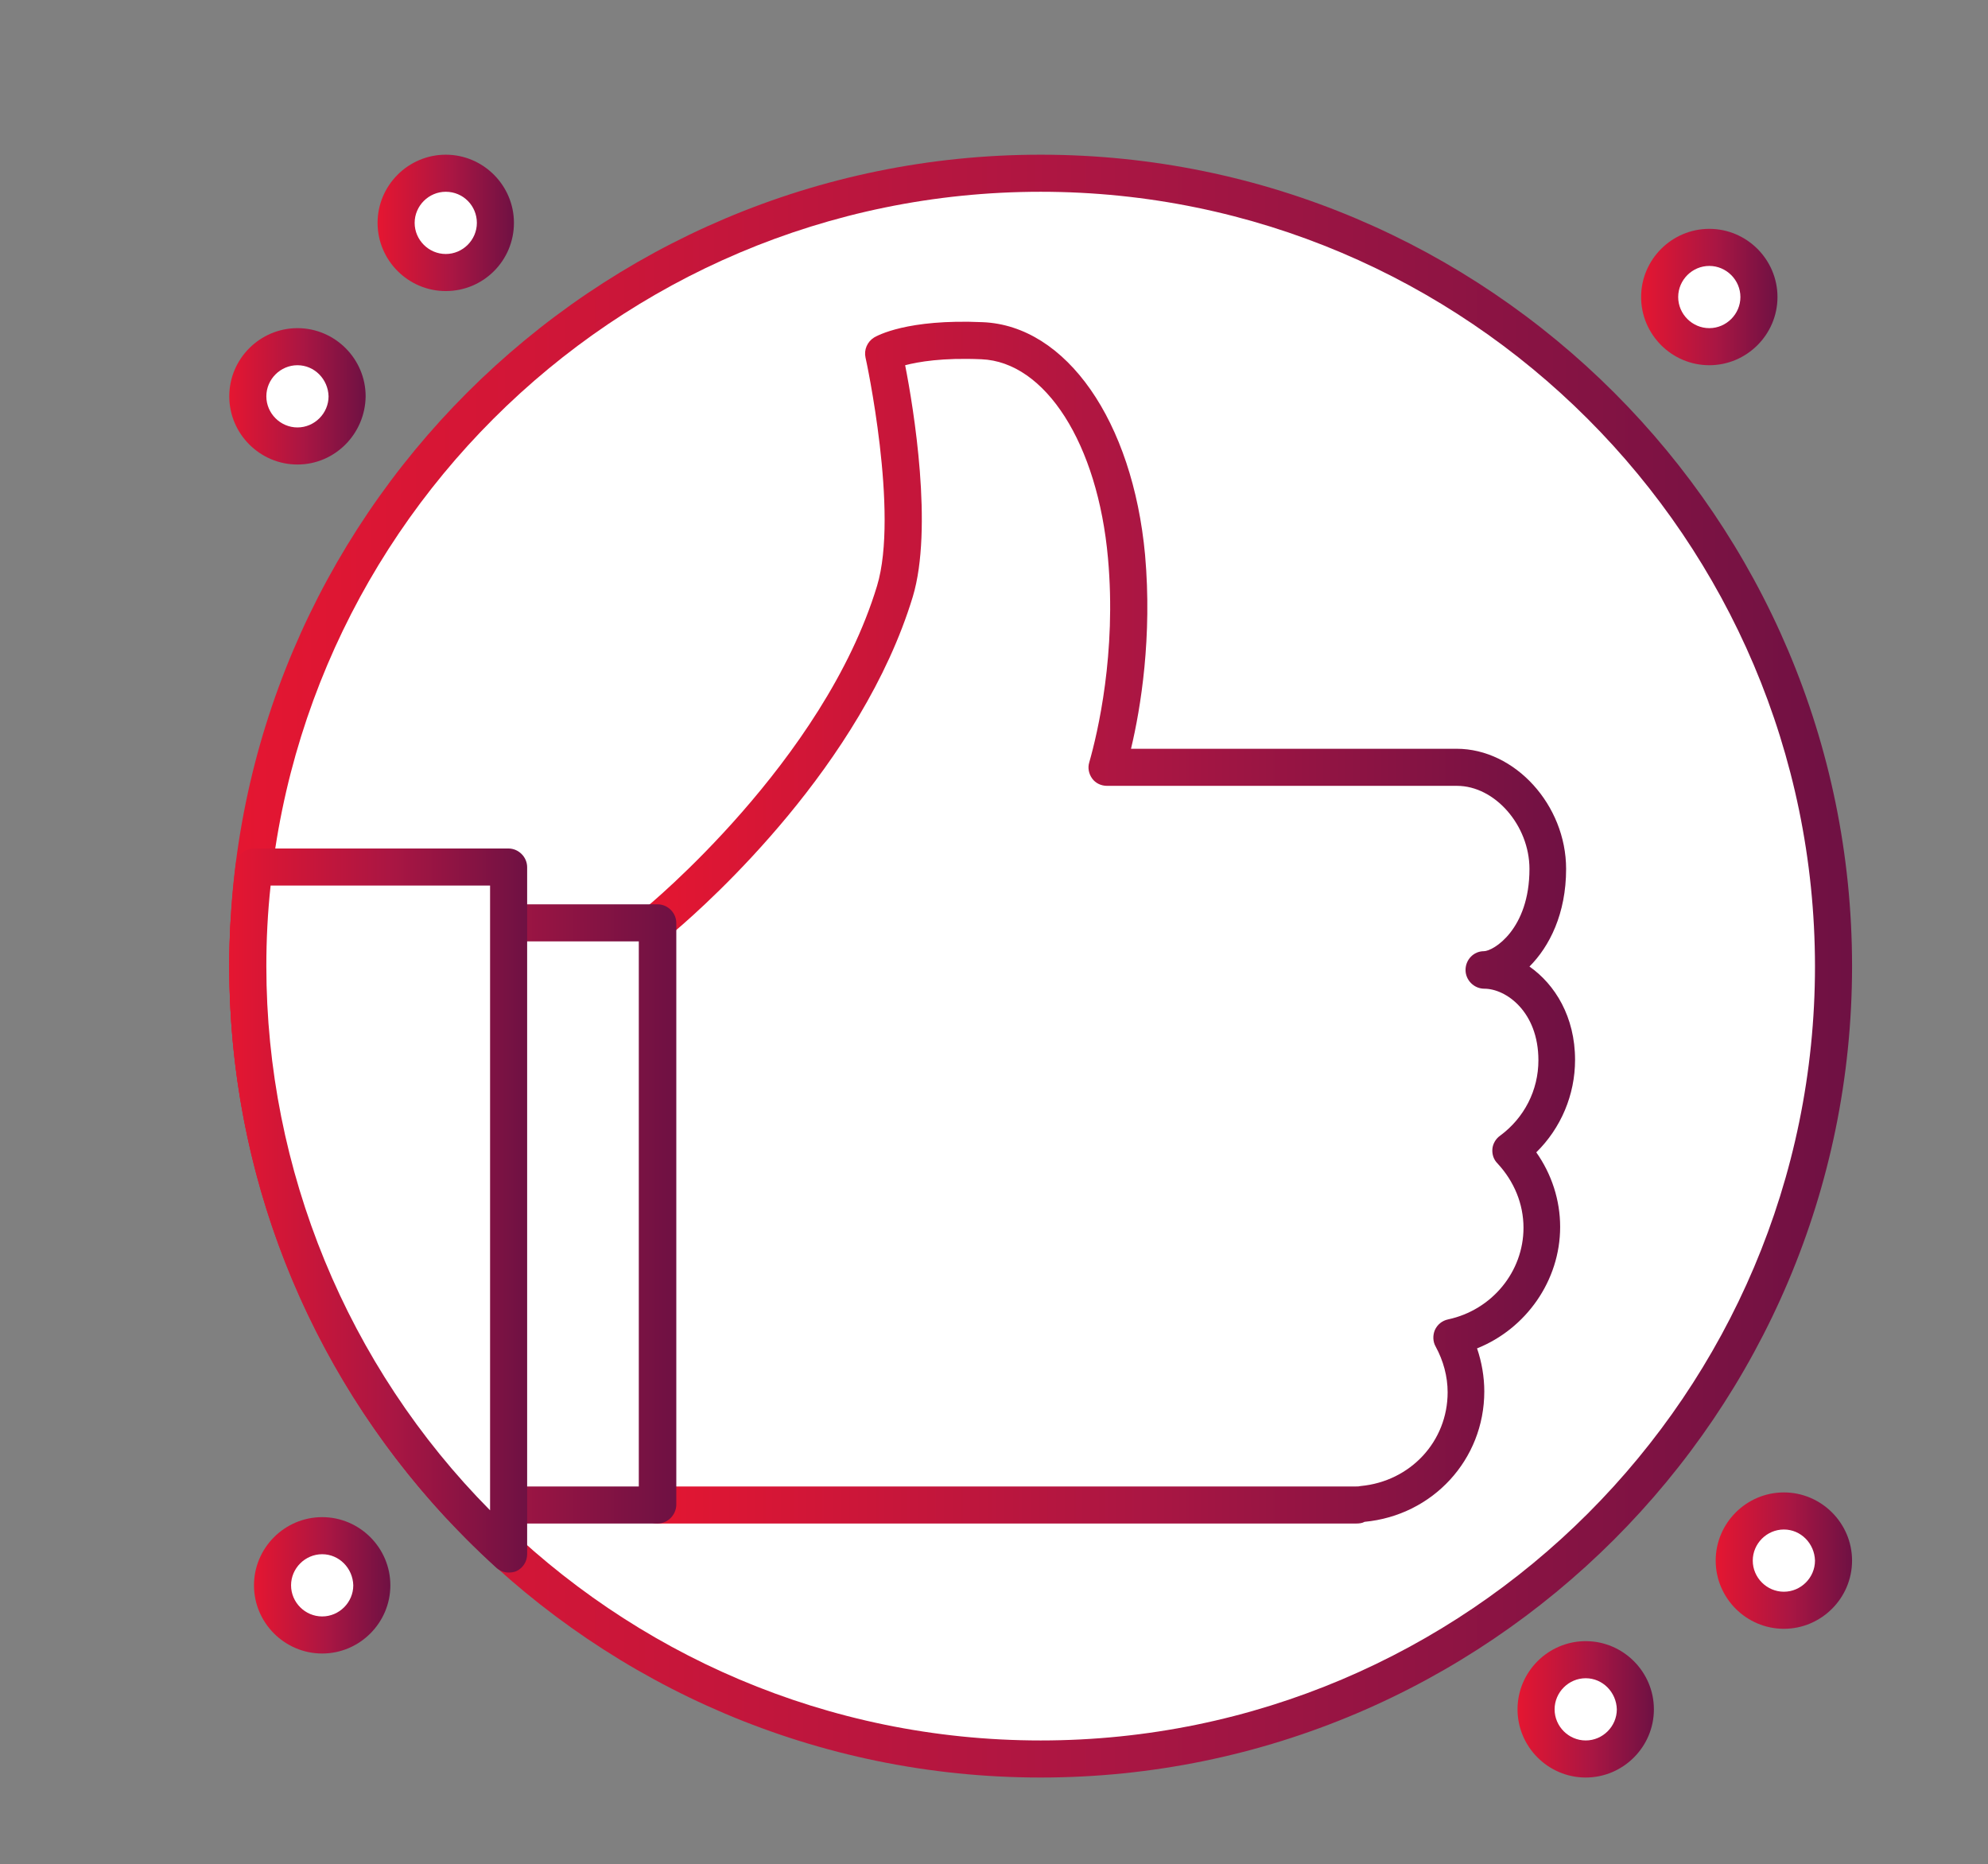
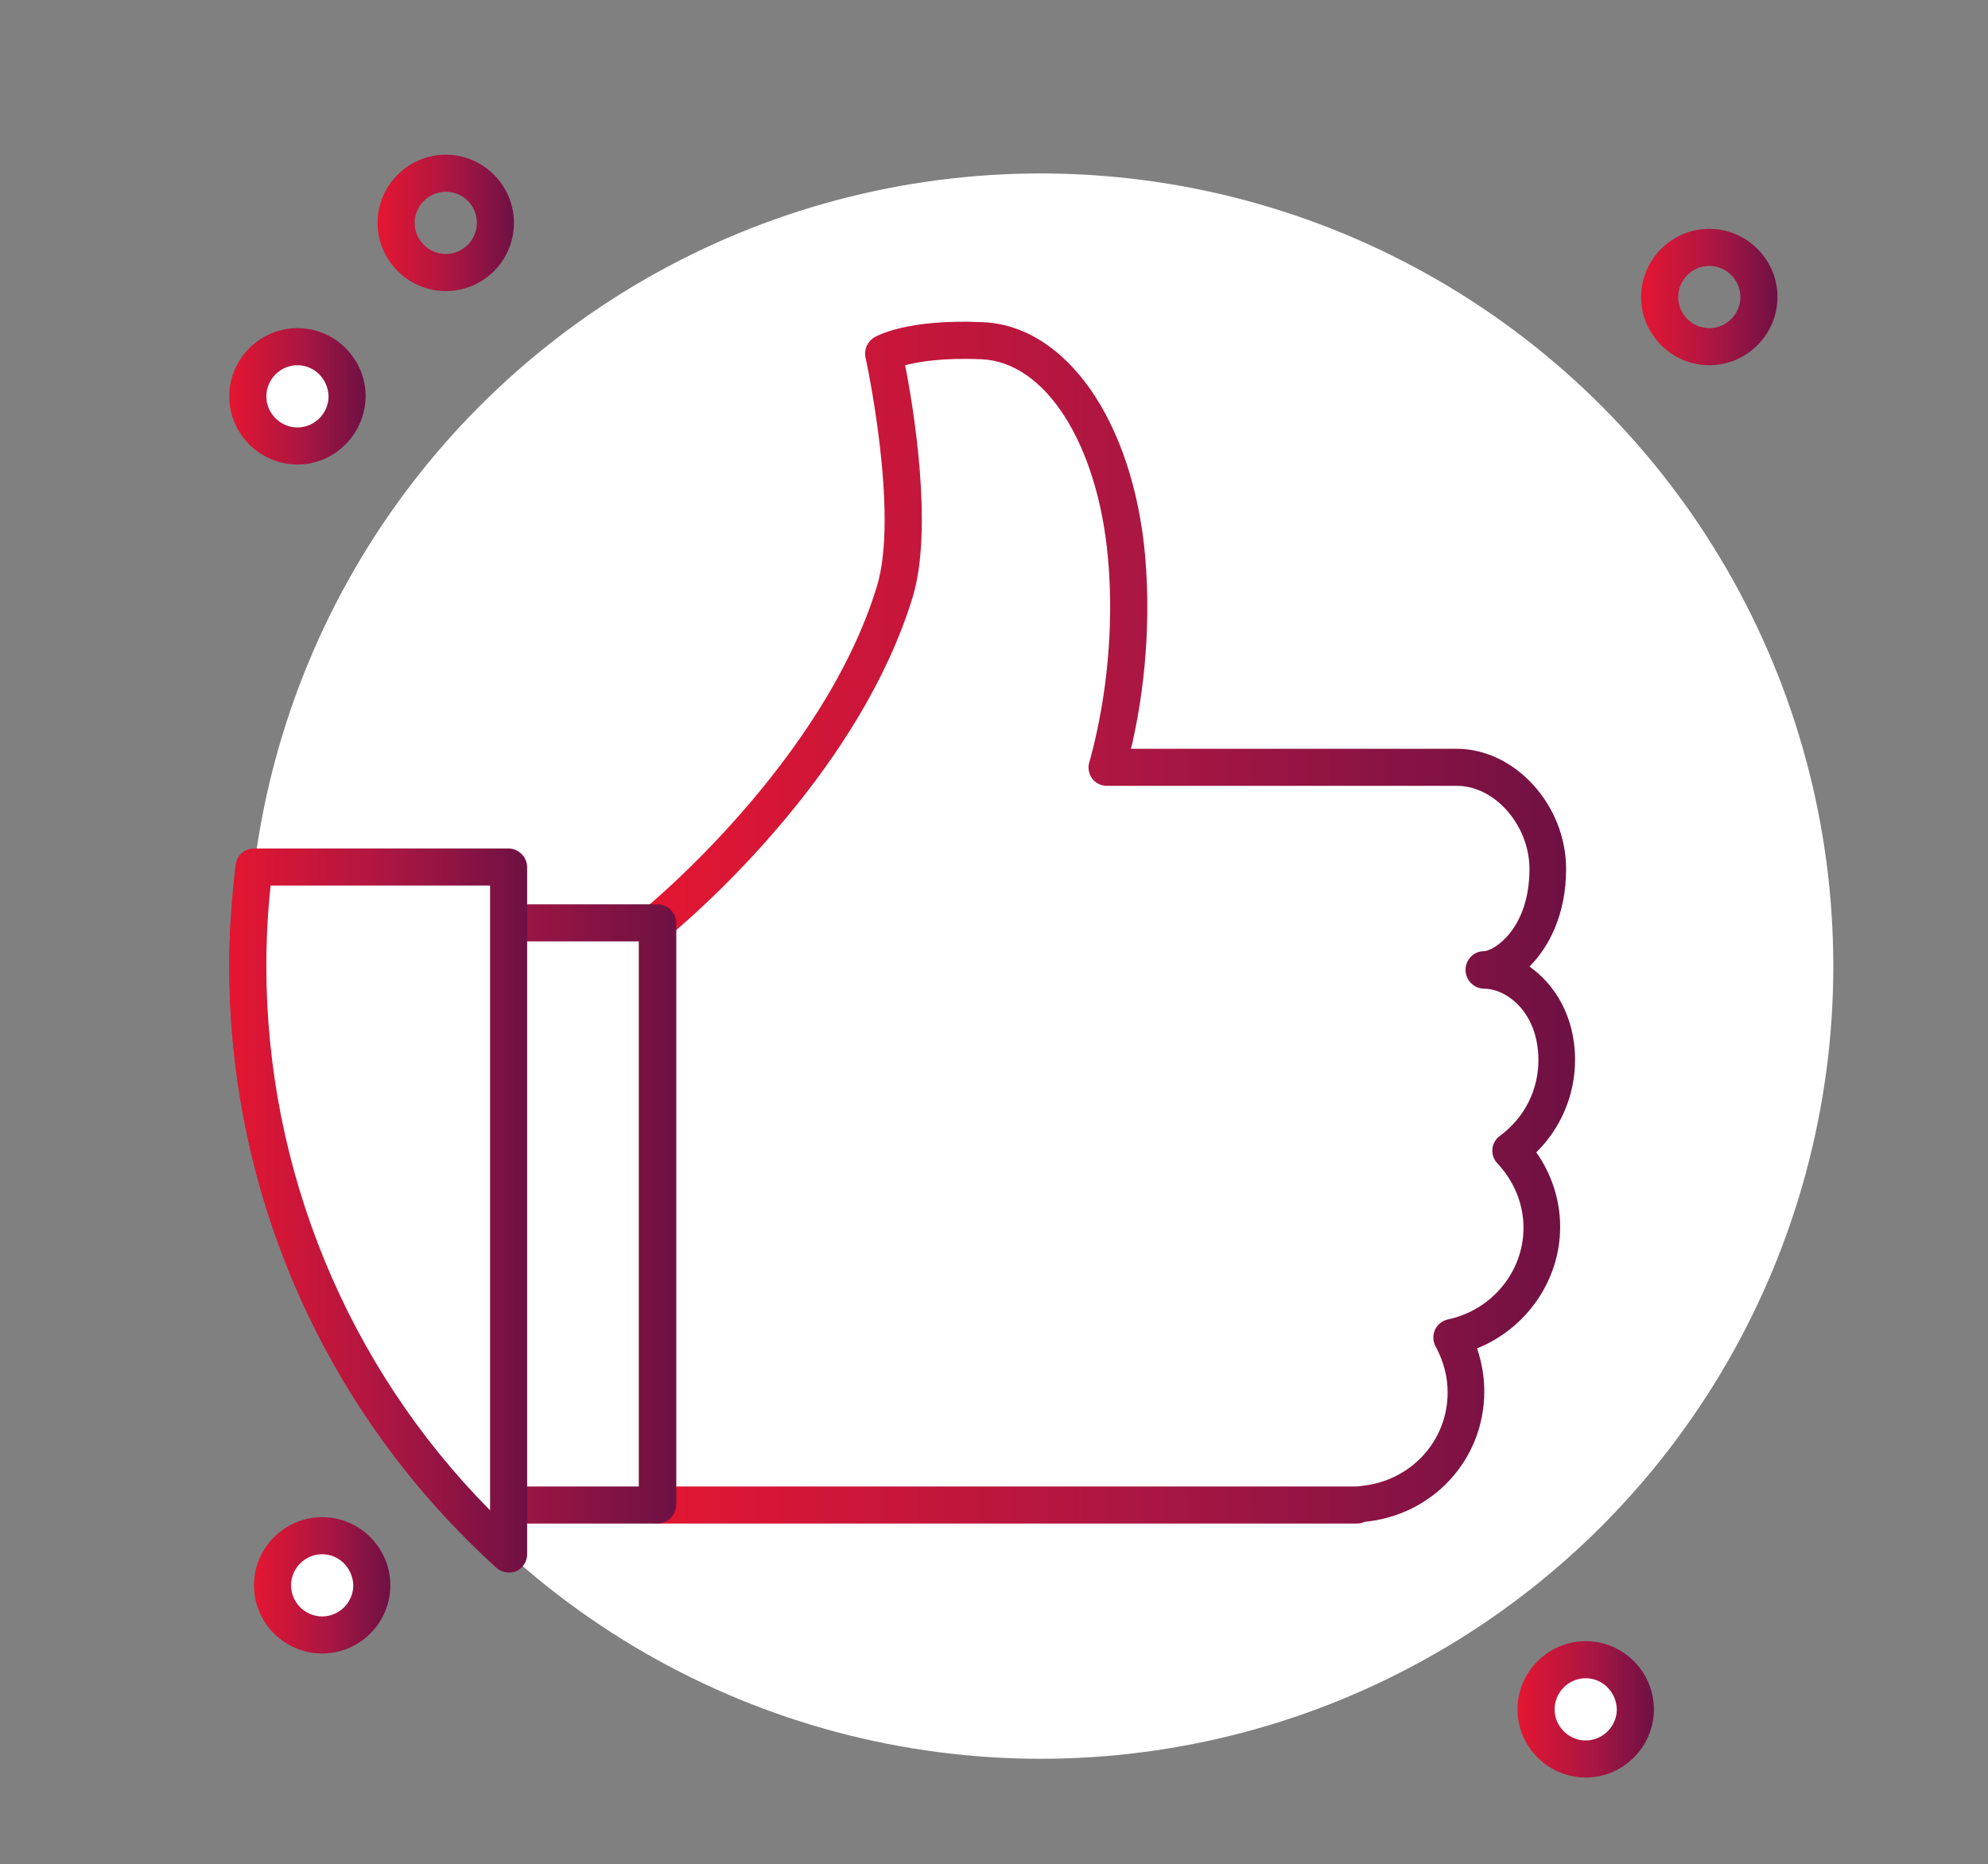
<svg xmlns="http://www.w3.org/2000/svg" version="1.0" id="Warstwa_1" x="0px" y="0px" viewBox="0 0 46.65 43.74" style="enable-background:new 0 0 46.65 43.74;" xml:space="preserve">
  <rect x="0" y="0" width="46.65" height="43.74" fill="#808080" stroke="none" />
  <style type="text/css">
	.st0{fill:#FFFFFF;}
	.st1{fill:#22365E;}
	.st2{fill:url(#SVGID_1_);}
	.st3{fill:url(#SVGID_2_);}
	.st4{fill:url(#SVGID_3_);}
	.st5{fill:url(#SVGID_4_);}
	.st6{fill:url(#SVGID_5_);}
	.st7{fill:url(#SVGID_6_);}
	.st8{fill:url(#SVGID_7_);}
	.st9{fill:url(#SVGID_8_);}
	.st10{fill:url(#SVGID_9_);}
	.st11{fill:url(#SVGID_10_);}
	.st12{fill:url(#SVGID_11_);}
	.st13{fill:url(#SVGID_12_);}
	.st14{fill:url(#SVGID_13_);}
	.st15{fill:url(#SVGID_14_);}
	.st16{fill:url(#SVGID_15_);}
	.st17{fill:url(#SVGID_16_);}
	.st18{fill:url(#SVGID_17_);}
	.st19{fill:url(#SVGID_18_);}
	.st20{fill:url(#SVGID_19_);}
	.st21{fill:url(#SVGID_20_);}
	.st22{fill:url(#SVGID_21_);}
	.st23{fill:url(#SVGID_22_);}
	.st24{fill:url(#SVGID_23_);}
	.st25{fill:url(#SVGID_24_);}
	.st26{fill:url(#SVGID_25_);}
	.st27{fill:url(#SVGID_26_);}
	.st28{fill:url(#SVGID_27_);}
	.st29{fill:url(#SVGID_28_);}
	.st30{fill:url(#SVGID_29_);}
	.st31{fill:url(#SVGID_30_);}
	.st32{fill:url(#SVGID_31_);}
	.st33{fill:url(#SVGID_32_);}
	.st34{fill:url(#SVGID_33_);}
	.st35{fill:url(#SVGID_34_);}
	.st36{fill:url(#SVGID_35_);}
	.st37{fill:url(#SVGID_36_);}
	.st38{fill:url(#SVGID_37_);}
	.st39{fill:url(#SVGID_38_);}
	.st40{fill:url(#SVGID_39_);}
	.st41{fill:url(#SVGID_40_);}
	.st42{fill:url(#SVGID_41_);}
	.st43{fill:url(#SVGID_42_);}
	.st44{fill:url(#SVGID_43_);}
	.st45{fill:url(#SVGID_44_);}
	.st46{fill:url(#SVGID_45_);}
	.st47{fill:url(#SVGID_46_);}
	.st48{fill:url(#SVGID_47_);}
	.st49{fill:url(#SVGID_48_);}
	.st50{fill:url(#SVGID_49_);}
	.st51{fill:url(#SVGID_50_);}
	.st52{fill:url(#SVGID_51_);}
	.st53{fill:url(#SVGID_52_);}
	.st54{fill:url(#SVGID_53_);}
	.st55{fill:url(#SVGID_54_);}
	.st56{fill:url(#SVGID_55_);}
	.st57{fill:url(#SVGID_56_);}
	.st58{fill:url(#SVGID_57_);}
	.st59{fill:url(#SVGID_58_);}
	.st60{fill:url(#SVGID_59_);}
	.st61{fill:url(#SVGID_60_);}
	.st62{fill:url(#SVGID_61_);}
	.st63{fill:url(#SVGID_62_);}
	.st64{fill:url(#SVGID_63_);}
	.st65{fill:url(#SVGID_64_);}
	.st66{fill:url(#SVGID_65_);}
	.st67{fill:url(#SVGID_66_);}
	.st68{fill:url(#SVGID_67_);}
	.st69{fill:url(#SVGID_68_);}
	.st70{fill:url(#SVGID_69_);}
	.st71{fill:url(#SVGID_70_);}
	.st72{fill:url(#SVGID_71_);}
	.st73{fill:url(#SVGID_72_);}
	.st74{fill:url(#SVGID_73_);}
	.st75{fill:url(#SVGID_74_);}
	.st76{fill:url(#SVGID_75_);}
	.st77{fill:url(#SVGID_76_);}
	.st78{fill:url(#SVGID_77_);}
	.st79{fill:url(#SVGID_78_);}
	.st80{fill:url(#SVGID_79_);}
	.st81{fill:url(#SVGID_80_);}
	.st82{fill:url(#SVGID_81_);}
	.st83{fill:url(#SVGID_82_);}
	.st84{fill:url(#SVGID_83_);}
	.st85{fill:url(#SVGID_84_);}
	.st86{fill:url(#SVGID_85_);}
	.st87{fill:url(#SVGID_86_);}
	.st88{fill:url(#SVGID_87_);}
	.st89{fill:url(#SVGID_88_);}
	.st90{fill:url(#SVGID_89_);}
	.st91{fill:url(#SVGID_90_);}
	.st92{fill:url(#SVGID_91_);}
	.st93{fill:url(#SVGID_92_);}
	.st94{fill:url(#SVGID_93_);}
	.st95{fill:url(#SVGID_94_);}
	.st96{fill:url(#SVGID_95_);}
	.st97{fill:url(#SVGID_96_);}
	.st98{fill:url(#SVGID_97_);}
	.st99{fill:url(#SVGID_98_);}
	.st100{fill:url(#SVGID_99_);}
	.st101{fill:url(#SVGID_100_);}
	.st102{fill:url(#SVGID_101_);}
	.st103{fill:url(#SVGID_102_);}
	.st104{fill:url(#SVGID_103_);}
	.st105{fill:url(#SVGID_104_);}
	.st106{fill:url(#SVGID_105_);}
	.st107{fill:url(#SVGID_106_);}
	.st108{fill:url(#SVGID_107_);}
	.st109{fill:url(#SVGID_108_);}
	.st110{fill:url(#SVGID_109_);}
	.st111{fill:url(#SVGID_110_);}
	.st112{fill:url(#SVGID_111_);}
	.st113{fill:url(#SVGID_112_);}
	.st114{fill:url(#SVGID_113_);}
	.st115{fill:url(#SVGID_114_);}
	.st116{fill:url(#SVGID_115_);}
	.st117{fill:url(#SVGID_116_);}
	.st118{fill:url(#SVGID_117_);}
	.st119{fill:url(#SVGID_118_);}
	.st120{fill:url(#SVGID_119_);}
	.st121{fill:url(#SVGID_120_);}
	.st122{fill:url(#SVGID_121_);}
	.st123{fill:url(#SVGID_122_);}
	.st124{fill:url(#SVGID_123_);}
	.st125{fill:url(#SVGID_124_);}
	.st126{fill:url(#SVGID_125_);}
	.st127{fill:url(#SVGID_126_);}
	.st128{fill:url(#SVGID_127_);}
	.st129{fill:url(#SVGID_128_);}
	.st130{fill:url(#SVGID_129_);}
	.st131{fill:url(#SVGID_130_);}
	.st132{fill:url(#SVGID_131_);}
	.st133{fill:url(#SVGID_132_);}
	.st134{fill:url(#SVGID_133_);}
	.st135{fill:url(#SVGID_134_);}
	.st136{fill:url(#SVGID_135_);}
	.st137{fill:url(#SVGID_136_);}
	.st138{fill:url(#SVGID_137_);}
	.st139{fill:url(#SVGID_138_);}
	.st140{fill:url(#SVGID_139_);}
	.st141{fill:url(#SVGID_140_);}
	.st142{fill:url(#SVGID_141_);}
	.st143{fill:url(#SVGID_142_);}
	.st144{fill:url(#SVGID_143_);}
	.st145{fill:url(#SVGID_144_);}
	.st146{fill:url(#SVGID_145_);}
	.st147{fill:url(#SVGID_146_);}
	.st148{fill:url(#SVGID_147_);}
	.st149{fill:url(#SVGID_148_);}
	.st150{fill:url(#SVGID_149_);}
	.st151{fill:url(#SVGID_150_);}
	.st152{fill:url(#SVGID_151_);}
	.st153{fill:url(#SVGID_152_);}
	.st154{fill:url(#SVGID_153_);}
	.st155{fill:url(#SVGID_154_);}
	.st156{fill:url(#SVGID_155_);}
	.st157{fill:url(#SVGID_156_);}
	.st158{fill:url(#SVGID_157_);}
	.st159{fill:url(#SVGID_158_);}
	.st160{fill:url(#SVGID_159_);}
	.st161{fill:url(#SVGID_160_);}
	.st162{fill:url(#SVGID_161_);}
	.st163{fill:url(#SVGID_162_);}
	.st164{fill:url(#SVGID_163_);}
	.st165{fill:url(#SVGID_164_);}
	.st166{fill:url(#SVGID_165_);}
	.st167{fill:url(#SVGID_166_);}
	.st168{fill:url(#SVGID_167_);}
	.st169{fill:url(#SVGID_168_);}
	.st170{fill:url(#SVGID_169_);}
	.st171{fill:url(#SVGID_170_);}
	.st172{fill:url(#SVGID_171_);}
	.st173{fill:url(#SVGID_172_);}
	.st174{fill:url(#SVGID_173_);}
	.st175{fill:url(#SVGID_174_);}
	.st176{fill:url(#SVGID_175_);}
	.st177{fill:url(#SVGID_176_);}
	.st178{fill:url(#SVGID_177_);}
	.st179{fill:url(#SVGID_178_);}
	.st180{fill:url(#SVGID_179_);}
	.st181{fill:url(#SVGID_180_);}
	.st182{fill:url(#SVGID_181_);}
	.st183{fill:url(#SVGID_182_);}
	.st184{fill:url(#SVGID_183_);}
	.st185{fill:url(#SVGID_184_);}
	.st186{fill:url(#SVGID_185_);}
	.st187{fill:url(#SVGID_186_);}
	.st188{fill:url(#SVGID_187_);}
	.st189{fill:url(#SVGID_188_);}
	.st190{fill:url(#SVGID_189_);}
	.st191{fill:url(#SVGID_190_);}
	.st192{fill:url(#SVGID_191_);}
	.st193{fill:url(#SVGID_192_);}
	.st194{fill:url(#SVGID_193_);}
	.st195{fill:url(#SVGID_194_);}
	.st196{fill:url(#SVGID_195_);}
	.st197{fill:url(#SVGID_196_);}
	.st198{fill:url(#SVGID_197_);}
	.st199{fill:url(#SVGID_198_);}
	.st200{fill:url(#SVGID_199_);}
	.st201{fill:url(#SVGID_200_);}
	.st202{fill:url(#SVGID_201_);}
	.st203{fill:url(#SVGID_202_);}
	.st204{fill:url(#SVGID_203_);}
	.st205{fill:url(#SVGID_204_);}
	.st206{fill:url(#SVGID_205_);}
	.st207{fill:url(#SVGID_206_);}
	.st208{fill:url(#SVGID_207_);}
	.st209{fill:url(#SVGID_208_);}
	.st210{fill:url(#SVGID_209_);}
	.st211{fill:url(#SVGID_210_);}
	.st212{fill:url(#SVGID_211_);}
	.st213{fill:url(#SVGID_212_);}
	.st214{fill:url(#SVGID_213_);}
	.st215{fill:url(#SVGID_214_);}
	.st216{fill:url(#SVGID_215_);}
	.st217{fill:url(#SVGID_216_);}
	.st218{fill:url(#SVGID_217_);}
	.st219{fill:url(#SVGID_218_);}
	.st220{fill:url(#SVGID_219_);}
	.st221{fill:url(#SVGID_220_);}
	.st222{fill:url(#SVGID_221_);}
	.st223{fill:url(#SVGID_222_);}
	.st224{fill:url(#SVGID_223_);}
	.st225{fill:url(#SVGID_224_);}
	.st226{fill:url(#SVGID_225_);}
	.st227{fill:url(#SVGID_226_);}
	.st228{fill:url(#SVGID_227_);}
	.st229{fill:url(#SVGID_228_);}
	.st230{fill:url(#SVGID_229_);}
	.st231{fill:url(#SVGID_230_);}
	.st232{fill:url(#SVGID_231_);}
	.st233{fill:url(#SVGID_232_);}
	.st234{fill:url(#SVGID_233_);}
	.st235{fill:url(#SVGID_234_);}
	.st236{fill:url(#SVGID_235_);}
	.st237{fill:url(#SVGID_236_);}
	.st238{fill:url(#SVGID_237_);}
	.st239{fill:url(#SVGID_238_);}
	.st240{fill:url(#SVGID_239_);}
	.st241{fill:url(#SVGID_240_);}
	.st242{fill:url(#SVGID_241_);}
	.st243{fill:url(#SVGID_242_);}
	.st244{fill:url(#SVGID_243_);}
	.st245{fill:url(#SVGID_244_);}
	.st246{fill:url(#SVGID_245_);}
	.st247{fill:url(#SVGID_246_);}
	.st248{fill:url(#SVGID_247_);}
	.st249{fill:url(#SVGID_248_);}
	.st250{fill:url(#SVGID_249_);}
	.st251{fill:url(#SVGID_250_);}
	.st252{fill:url(#SVGID_251_);}
	.st253{fill:url(#SVGID_252_);}
	.st254{fill:url(#SVGID_253_);}
	.st255{fill:url(#SVGID_254_);}
	.st256{fill:url(#SVGID_255_);}
	.st257{fill:url(#SVGID_256_);}
	.st258{fill:url(#SVGID_257_);}
	.st259{fill:url(#SVGID_258_);}
	.st260{fill:url(#SVGID_259_);}
	.st261{fill:url(#SVGID_260_);}
	.st262{fill:url(#SVGID_261_);}
	.st263{fill:url(#SVGID_262_);}
	.st264{fill:url(#SVGID_263_);}
	.st265{fill:url(#SVGID_264_);}
	.st266{fill:url(#SVGID_265_);}
	.st267{fill:url(#SVGID_266_);}
	.st268{fill:url(#SVGID_267_);}
	.st269{fill:url(#SVGID_268_);}
	.st270{fill:url(#SVGID_269_);}
	.st271{fill:url(#SVGID_270_);}
	.st272{fill:url(#SVGID_271_);}
	.st273{fill:url(#SVGID_272_);}
</style>
  <g>
    <circle class="st0" cx="24.42" cy="22.67" r="18.6" />
    <linearGradient id="SVGID_1_" gradientUnits="userSpaceOnUse" x1="5.378" y1="22.668" x2="43.456" y2="22.668">
      <stop offset="0" style="stop-color:#E51631" />
      <stop offset="0.542" style="stop-color:#AA1643" />
      <stop offset="0.997" style="stop-color:#6F1143" />
    </linearGradient>
-     <path class="st2" d="M24.42,41.71c-10.5,0-19.04-8.54-19.04-19.04S13.92,3.63,24.42,3.63s19.04,8.54,19.04,19.04   S34.91,41.71,24.42,41.71z M24.42,4.5C14.4,4.5,6.25,12.65,6.25,22.67c0,10.02,8.15,18.17,18.17,18.17s18.17-8.15,18.17-18.17   C42.58,12.65,34.43,4.5,24.42,4.5z" />
    <path class="st0" d="M34.83,22.77c0.47,0,1.5-0.72,1.5-2.37c0-1.31-1.03-2.39-2.13-2.39h-8.21c0.22-0.78,0.66-2.68,0.46-4.95   c-0.27-2.99-1.7-5-3.39-5.07c-1.7-0.07-2.31,0.3-2.31,0.3s0.82,3.74,0.26,5.58c-1.31,4.3-5.59,7.77-5.59,7.77v13.66h16.4   c0.06,0,0.11-0.01,0.16-0.01c1.35-0.13,2.41-1.26,2.41-2.63c0-0.46-0.13-0.9-0.33-1.28c1.21-0.25,2.12-1.31,2.12-2.58   c0-0.7-0.28-1.33-0.73-1.81c0.66-0.48,1.08-1.25,1.08-2.12C36.53,23.53,35.6,22.77,34.83,22.77z" />
    <linearGradient id="SVGID_2_" gradientUnits="userSpaceOnUse" x1="14.989" y1="21.653" x2="36.971" y2="21.653">
      <stop offset="0" style="stop-color:#E51631" />
      <stop offset="0.542" style="stop-color:#AA1643" />
      <stop offset="0.997" style="stop-color:#6F1143" />
    </linearGradient>
    <path class="st3" d="M31.82,35.75h-16.4c-0.24,0-0.44-0.2-0.44-0.44V21.65c0-0.13,0.06-0.26,0.16-0.34   c0.04-0.03,4.19-3.44,5.44-7.56c0.52-1.71-0.26-5.33-0.27-5.36c-0.04-0.18,0.04-0.37,0.2-0.47c0.07-0.04,0.77-0.44,2.55-0.36   c1.96,0.08,3.52,2.32,3.81,5.46c0.17,1.92-0.1,3.59-0.33,4.55h7.64c1.37,0,2.57,1.32,2.57,2.82c0,1.05-0.39,1.82-0.86,2.29   c0.6,0.42,1.07,1.18,1.07,2.19c0,0.82-0.33,1.6-0.91,2.17c0.36,0.51,0.56,1.12,0.56,1.75c0,1.26-0.8,2.39-1.95,2.85   c0.11,0.32,0.17,0.67,0.17,1.01c0,1.6-1.21,2.91-2.81,3.06C31.97,35.74,31.9,35.75,31.82,35.75z M15.86,34.88h15.96   c0.04,0,0.07,0,0.11-0.01c1.17-0.11,2.04-1.05,2.04-2.2c0-0.37-0.1-0.74-0.28-1.07c-0.07-0.12-0.07-0.27-0.02-0.39   c0.06-0.13,0.17-0.22,0.31-0.25c1.03-0.22,1.77-1.12,1.77-2.15c0-0.56-0.22-1.09-0.61-1.51c-0.09-0.09-0.13-0.21-0.12-0.34   c0.01-0.12,0.08-0.24,0.18-0.31c0.57-0.42,0.9-1.07,0.9-1.77c0-1.14-0.76-1.68-1.27-1.68c-0.24,0-0.44-0.2-0.44-0.44   c0-0.24,0.19-0.44,0.43-0.44c0.22,0,1.07-0.51,1.07-1.93c0-1.02-0.81-1.95-1.7-1.95h-8.21c-0.14,0-0.27-0.06-0.35-0.17   c-0.08-0.11-0.11-0.25-0.07-0.38c0.2-0.7,0.64-2.57,0.44-4.79c-0.24-2.69-1.47-4.61-2.97-4.67c-0.92-0.04-1.48,0.06-1.79,0.14   c0.2,1.01,0.66,3.83,0.18,5.43c-1.2,3.95-4.76,7.15-5.57,7.84V34.88z" />
    <path class="st0" d="M15.43,21.65H5.84c-0.02,0.34-0.03,0.67-0.03,1.01c0,4.88,1.88,9.33,4.96,12.64h4.65V21.65z" />
    <linearGradient id="SVGID_3_" gradientUnits="userSpaceOnUse" x1="5.378" y1="28.483" x2="15.861" y2="28.483">
      <stop offset="0" style="stop-color:#E51631" />
      <stop offset="0.542" style="stop-color:#AA1643" />
      <stop offset="0.997" style="stop-color:#6F1143" />
    </linearGradient>
-     <path class="st4" d="M15.43,35.75h-4.65c-0.12,0-0.24-0.05-0.32-0.14c-3.28-3.53-5.08-8.13-5.08-12.94c0-0.35,0.01-0.69,0.03-1.04   c0.01-0.23,0.2-0.41,0.44-0.41h9.58c0.24,0,0.44,0.2,0.44,0.44v13.66C15.86,35.55,15.67,35.75,15.43,35.75z M10.97,34.88h4.02   V22.09H6.26c-0.01,0.19-0.01,0.38-0.01,0.58C6.25,27.2,7.92,31.53,10.97,34.88z" />
+     <path class="st4" d="M15.43,35.75h-4.65c-0.12,0-0.24-0.05-0.32-0.14c-3.28-3.53-5.08-8.13-5.08-12.94c0-0.35,0.01-0.69,0.03-1.04   c0.01-0.23,0.2-0.41,0.44-0.41h9.58c0.24,0,0.44,0.2,0.44,0.44v13.66C15.86,35.55,15.67,35.75,15.43,35.75z M10.97,34.88h4.02   V22.09H6.26c-0.01,0.19-0.01,0.38-0.01,0.58C6.25,27.2,7.92,31.53,10.97,34.88" />
    <path class="st0" d="M5.96,20.34c-0.09,0.76-0.15,1.54-0.15,2.32c0,5.47,2.36,10.39,6.12,13.8V20.34H5.96z" />
    <linearGradient id="SVGID_4_" gradientUnits="userSpaceOnUse" x1="5.378" y1="28.404" x2="12.373" y2="28.404">
      <stop offset="0" style="stop-color:#E51631" />
      <stop offset="0.542" style="stop-color:#AA1643" />
      <stop offset="0.997" style="stop-color:#6F1143" />
    </linearGradient>
    <path class="st5" d="M11.94,36.9c-0.11,0-0.21-0.04-0.29-0.11c-3.98-3.61-6.27-8.75-6.27-14.12c0-0.76,0.05-1.56,0.15-2.38   c0.03-0.22,0.21-0.38,0.43-0.38h5.97c0.24,0,0.44,0.2,0.44,0.44v16.12c0,0.17-0.1,0.33-0.26,0.4C12.06,36.89,12,36.9,11.94,36.9z    M6.35,20.78c-0.07,0.65-0.1,1.27-0.1,1.89c0,4.78,1.9,9.39,5.25,12.77V20.78H6.35z" />
-     <circle class="st0" cx="40.11" cy="6.97" r="1.16" />
    <linearGradient id="SVGID_5_" gradientUnits="userSpaceOnUse" x1="38.514" y1="6.972" x2="41.711" y2="6.972">
      <stop offset="0" style="stop-color:#E51631" />
      <stop offset="0.542" style="stop-color:#AA1643" />
      <stop offset="0.997" style="stop-color:#6F1143" />
    </linearGradient>
    <path class="st6" d="M40.11,8.57c-0.88,0-1.6-0.72-1.6-1.6s0.72-1.6,1.6-1.6s1.6,0.72,1.6,1.6S40.99,8.57,40.11,8.57z M40.11,6.24   c-0.4,0-0.73,0.33-0.73,0.73c0,0.4,0.33,0.73,0.73,0.73c0.4,0,0.73-0.33,0.73-0.73C40.84,6.57,40.51,6.24,40.11,6.24z" />
-     <circle class="st0" cx="10.46" cy="5.23" r="1.16" />
    <linearGradient id="SVGID_6_" gradientUnits="userSpaceOnUse" x1="8.866" y1="5.228" x2="12.063" y2="5.228">
      <stop offset="0" style="stop-color:#E51631" />
      <stop offset="0.542" style="stop-color:#AA1643" />
      <stop offset="0.997" style="stop-color:#6F1143" />
    </linearGradient>
    <path class="st7" d="M10.46,6.83c-0.88,0-1.6-0.72-1.6-1.6s0.72-1.6,1.6-1.6c0.88,0,1.6,0.72,1.6,1.6S11.35,6.83,10.46,6.83z    M10.46,4.5c-0.4,0-0.73,0.33-0.73,0.73c0,0.4,0.33,0.73,0.73,0.73c0.4,0,0.73-0.33,0.73-0.73C11.19,4.83,10.87,4.5,10.46,4.5z" />
    <circle class="st0" cx="6.98" cy="9.3" r="1.16" />
    <linearGradient id="SVGID_7_" gradientUnits="userSpaceOnUse" x1="5.378" y1="9.297" x2="8.575" y2="9.297">
      <stop offset="0" style="stop-color:#E51631" />
      <stop offset="0.542" style="stop-color:#AA1643" />
      <stop offset="0.997" style="stop-color:#6F1143" />
    </linearGradient>
    <path class="st8" d="M6.98,10.9c-0.88,0-1.6-0.72-1.6-1.6c0-0.88,0.72-1.6,1.6-1.6s1.6,0.72,1.6,1.6   C8.57,10.18,7.86,10.9,6.98,10.9z M6.98,8.57c-0.4,0-0.73,0.33-0.73,0.73c0,0.4,0.33,0.73,0.73,0.73c0.4,0,0.73-0.33,0.73-0.73   C7.7,8.9,7.38,8.57,6.98,8.57z" />
-     <circle class="st0" cx="41.86" cy="36.62" r="1.16" />
    <linearGradient id="SVGID_8_" gradientUnits="userSpaceOnUse" x1="40.258" y1="36.62" x2="43.456" y2="36.62">
      <stop offset="0" style="stop-color:#E51631" />
      <stop offset="0.542" style="stop-color:#AA1643" />
      <stop offset="0.997" style="stop-color:#6F1143" />
    </linearGradient>
-     <path class="st9" d="M41.86,38.22c-0.88,0-1.6-0.72-1.6-1.6s0.72-1.6,1.6-1.6s1.6,0.72,1.6,1.6S42.74,38.22,41.86,38.22z    M41.86,35.89c-0.4,0-0.73,0.33-0.73,0.73c0,0.4,0.33,0.73,0.73,0.73c0.4,0,0.73-0.33,0.73-0.73   C42.58,36.22,42.26,35.89,41.86,35.89z" />
    <circle class="st0" cx="37.21" cy="40.11" r="1.16" />
    <linearGradient id="SVGID_9_" gradientUnits="userSpaceOnUse" x1="35.607" y1="40.108" x2="38.804" y2="40.108">
      <stop offset="0" style="stop-color:#E51631" />
      <stop offset="0.542" style="stop-color:#AA1643" />
      <stop offset="0.997" style="stop-color:#6F1143" />
    </linearGradient>
    <path class="st10" d="M37.21,41.71c-0.88,0-1.6-0.72-1.6-1.6s0.72-1.6,1.6-1.6s1.6,0.72,1.6,1.6S38.09,41.71,37.21,41.71z    M37.21,39.38c-0.4,0-0.73,0.33-0.73,0.73c0,0.4,0.33,0.73,0.73,0.73c0.4,0,0.73-0.33,0.73-0.73   C37.93,39.71,37.61,39.38,37.21,39.38z" />
    <circle class="st0" cx="7.56" cy="37.2" r="1.16" />
    <linearGradient id="SVGID_10_" gradientUnits="userSpaceOnUse" x1="5.959" y1="37.201" x2="9.156" y2="37.201">
      <stop offset="0" style="stop-color:#E51631" />
      <stop offset="0.542" style="stop-color:#AA1643" />
      <stop offset="0.997" style="stop-color:#6F1143" />
    </linearGradient>
    <path class="st11" d="M7.56,38.8c-0.88,0-1.6-0.72-1.6-1.6c0-0.88,0.72-1.6,1.6-1.6s1.6,0.72,1.6,1.6   C9.16,38.08,8.44,38.8,7.56,38.8z M7.56,36.47c-0.4,0-0.73,0.33-0.73,0.73c0,0.4,0.33,0.73,0.73,0.73c0.4,0,0.73-0.33,0.73-0.73   C8.28,36.8,7.96,36.47,7.56,36.47z" />
  </g>
</svg>